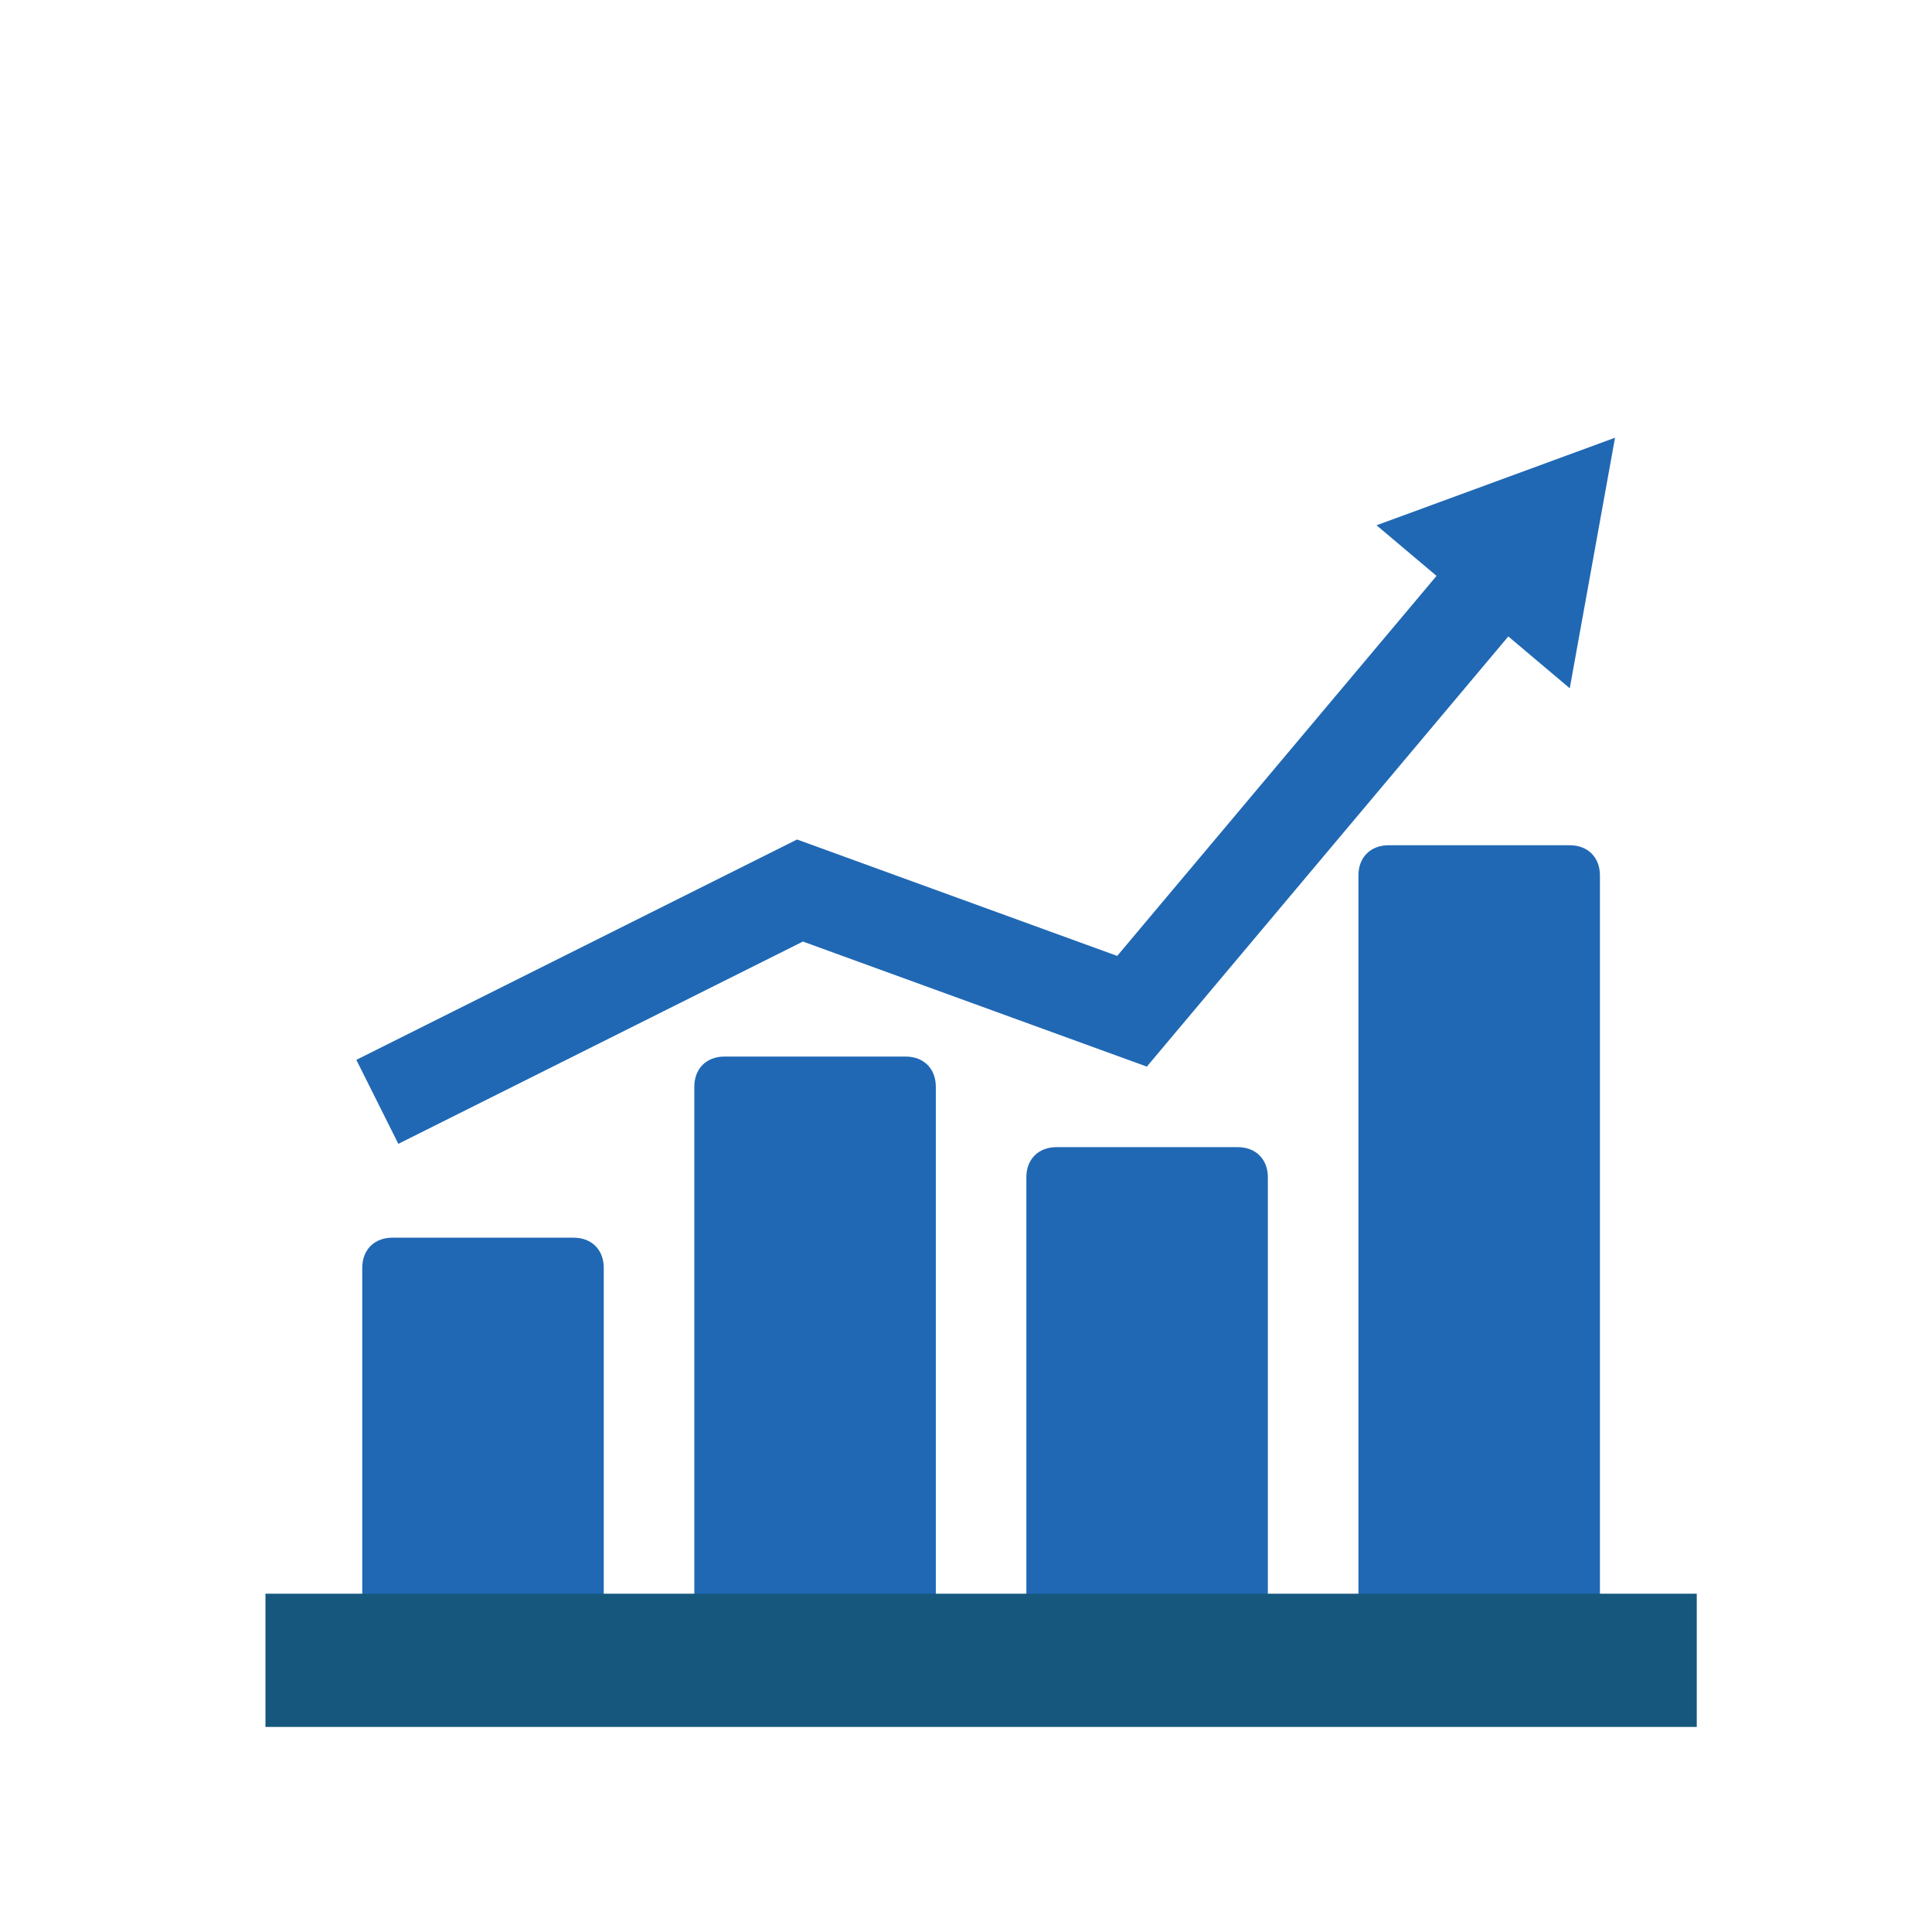
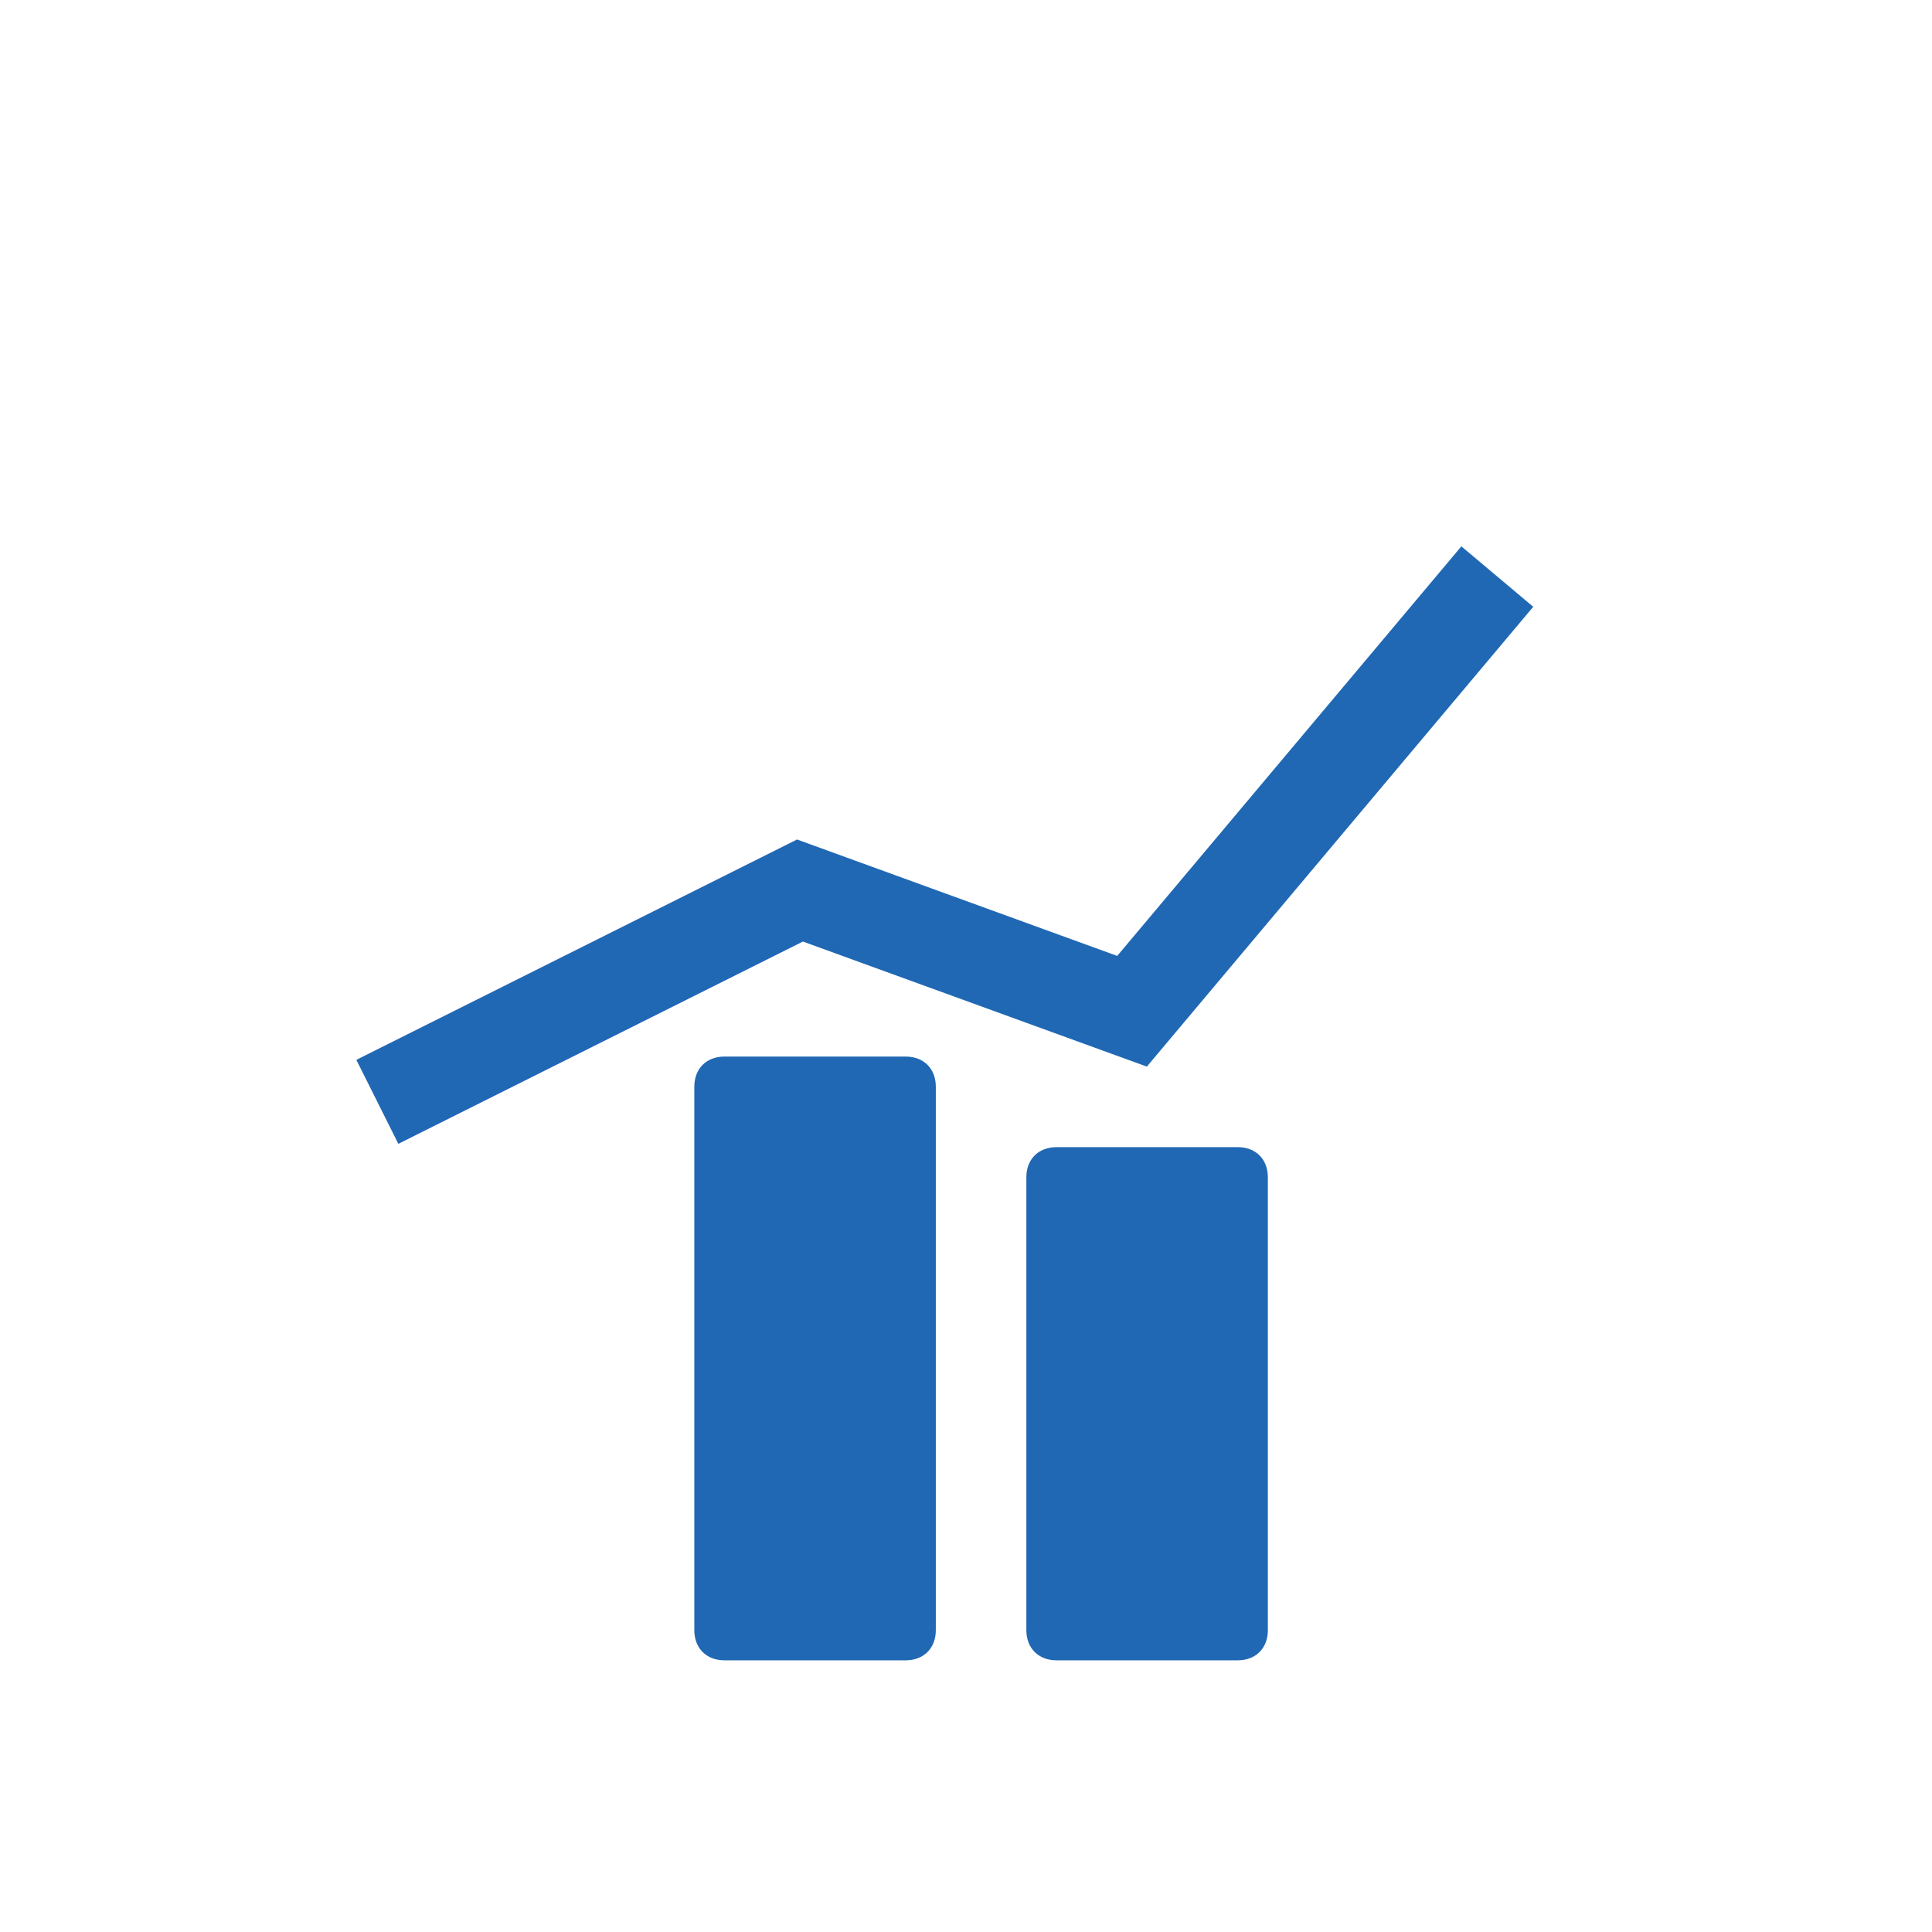
<svg xmlns="http://www.w3.org/2000/svg" width="58" height="58" viewBox="0 0 58 58" fill="none">
-   <path d="M17.219 37.156H11.781C11.238 37.156 10.875 37.519 10.875 38.062V48.938C10.875 49.481 11.238 49.844 11.781 49.844H17.219C17.762 49.844 18.125 49.481 18.125 48.938V38.062C18.125 37.519 17.762 37.156 17.219 37.156Z" fill="#2068b4" />
  <path d="M27.188 31.719H21.75C21.206 31.719 20.844 32.081 20.844 32.625V48.938C20.844 49.481 21.206 49.844 21.75 49.844H27.188C27.731 49.844 28.094 49.481 28.094 48.938V32.625C28.094 32.081 27.731 31.719 27.188 31.719Z" fill="#2068b4" />
  <path d="M37.156 34.438H31.719C31.175 34.438 30.812 34.8 30.812 35.344V48.938C30.812 49.481 31.175 49.844 31.719 49.844H37.156C37.7 49.844 38.062 49.481 38.062 48.938V35.344C38.062 34.8 37.7 34.438 37.156 34.438Z" fill="#2068b4" />
-   <path d="M47.125 25.375H41.688C41.144 25.375 40.781 25.738 40.781 26.281V48.938C40.781 49.481 41.144 49.844 41.688 49.844H47.125C47.669 49.844 48.031 49.481 48.031 48.938V26.281C48.031 25.738 47.669 25.375 47.125 25.375Z" fill="#2068b4" />
-   <path d="M9.969 49.844H48.938" stroke="#16587D" stroke-width="4" stroke-miterlimit="10" stroke-linecap="square" />
  <path d="M11.328 33.078L24.016 26.734L33.984 30.359L44.95 17.309" stroke="#2068b4" stroke-width="2.819" stroke-miterlimit="10" />
-   <path d="M42.305 15.942L47.837 13.911L46.787 19.723L42.305 15.942Z" fill="#2068b4" stroke="#2068b4" />
</svg>